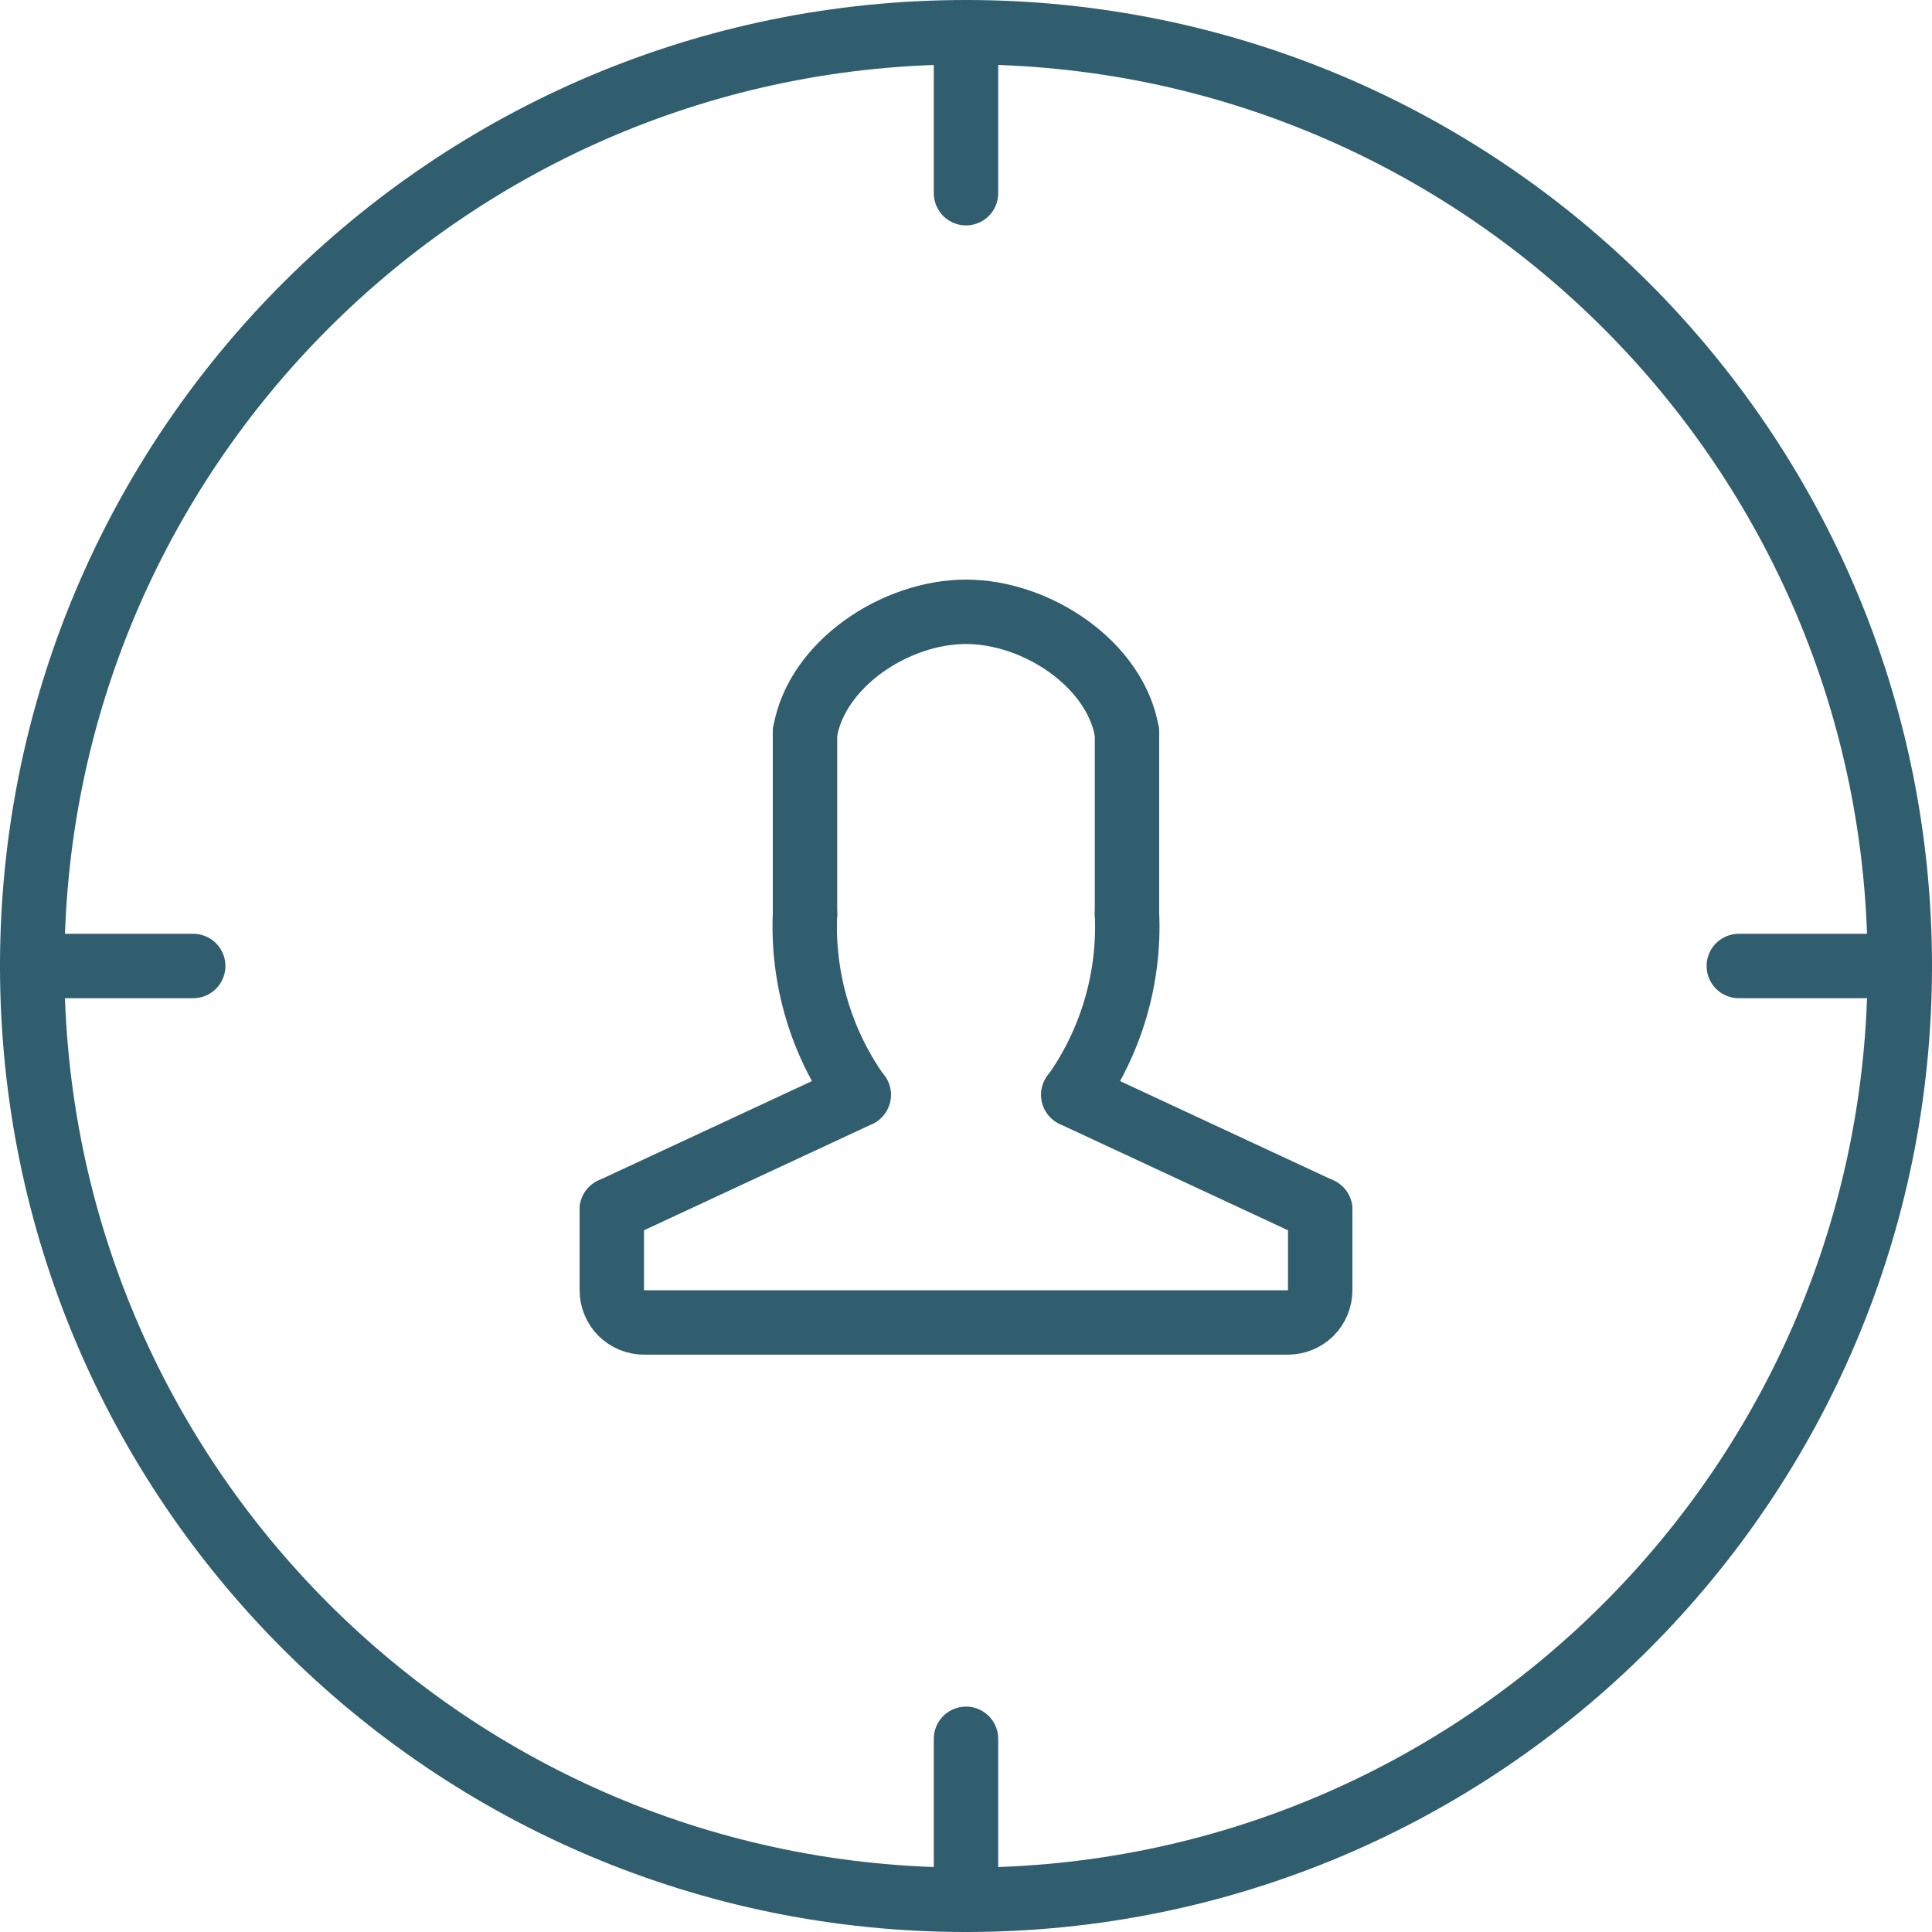
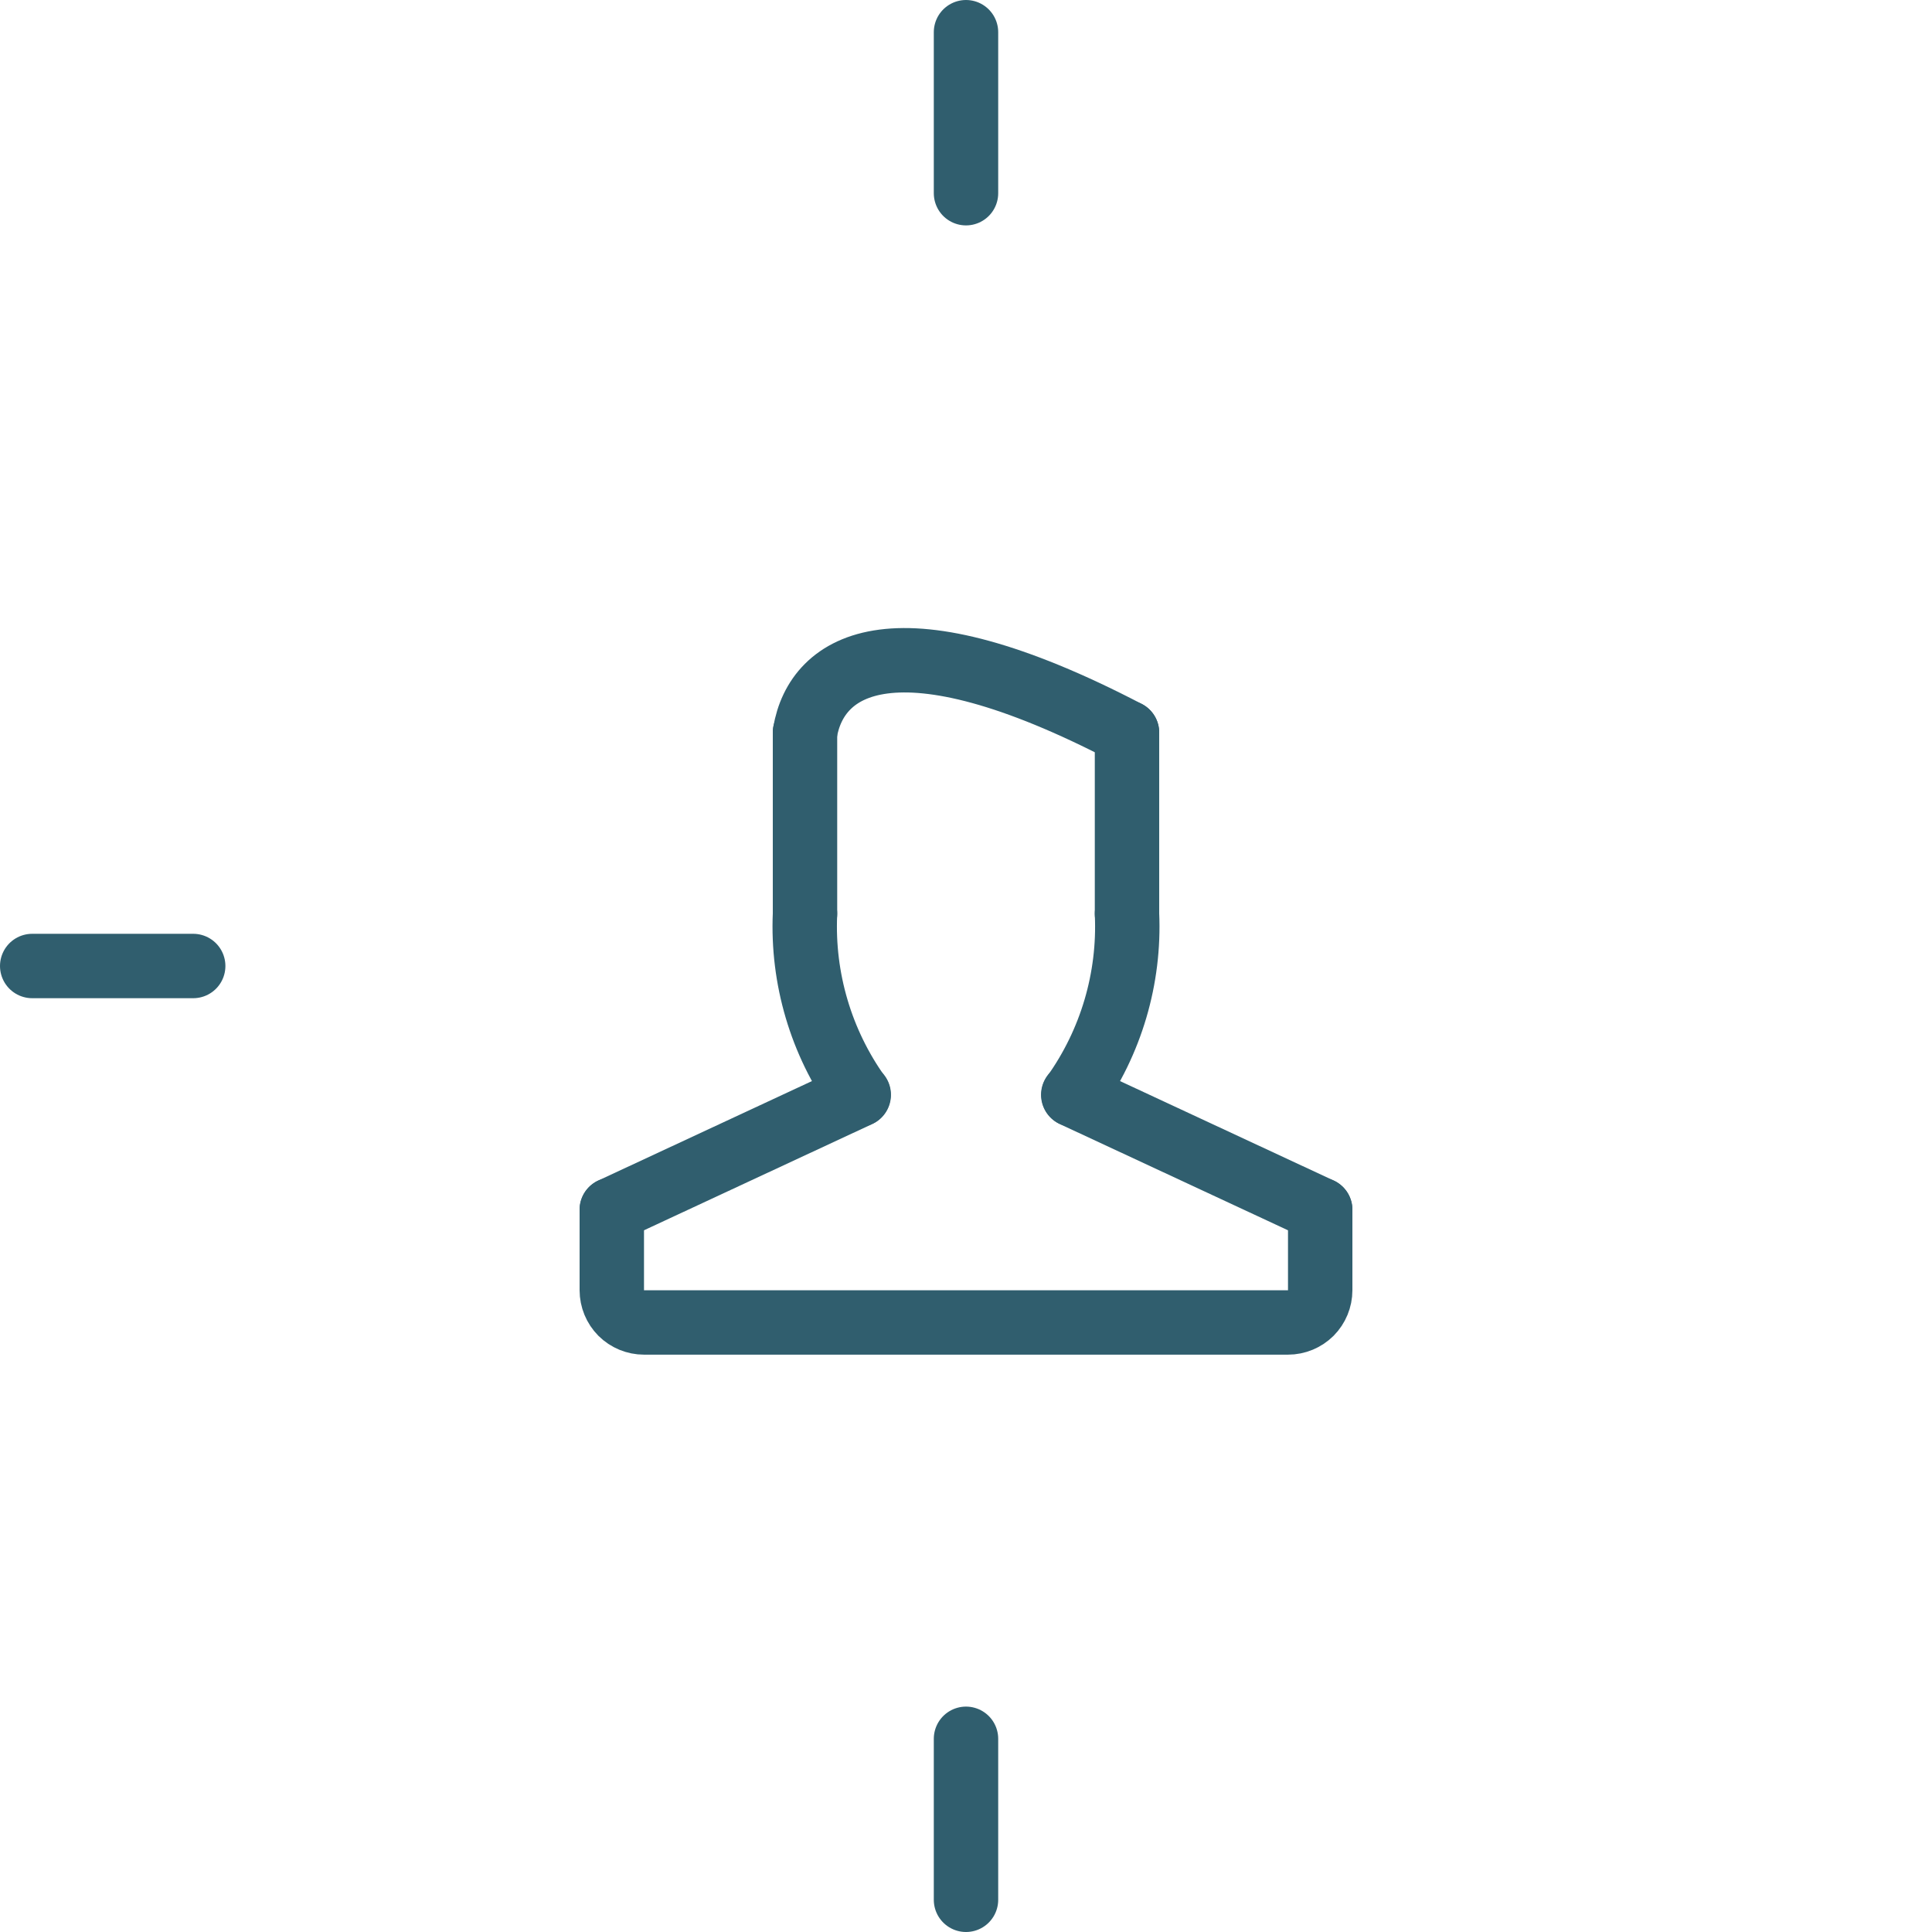
<svg xmlns="http://www.w3.org/2000/svg" width="30" height="30" viewBox="0 0 30 30" fill="none">
  <path d="M12.5 11.375V14.19" stroke="#305E6E" stroke-linecap="round" stroke-linejoin="round" />
  <path d="M17.5 14.19V11.375" stroke="#305E6E" stroke-linecap="round" stroke-linejoin="round" />
-   <path d="M17.5 11.375C17.32 10.31 16.095 9.5 15 9.5C13.905 9.5 12.68 10.31 12.5 11.375" stroke="#305E6E" stroke-linecap="round" stroke-linejoin="round" />
+   <path d="M17.5 11.375C13.905 9.5 12.68 10.31 12.5 11.375" stroke="#305E6E" stroke-linecap="round" stroke-linejoin="round" />
  <path d="M17.5 14.19C17.545 15.193 17.252 16.182 16.67 17" stroke="#305E6E" stroke-linecap="round" stroke-linejoin="round" />
  <path d="M12.5 14.19C12.456 15.193 12.748 16.182 13.33 17" stroke="#305E6E" stroke-linecap="round" stroke-linejoin="round" />
  <path d="M20.5 18.785L16.665 17" stroke="#305E6E" stroke-linecap="round" stroke-linejoin="round" />
  <path d="M13.335 17L9.5 18.785" stroke="#305E6E" stroke-linecap="round" stroke-linejoin="round" />
  <path d="M9.5 18.785V20.035C9.5 20.168 9.553 20.295 9.646 20.389C9.74 20.482 9.867 20.535 10 20.535H20C20.133 20.535 20.26 20.482 20.354 20.389C20.447 20.295 20.5 20.168 20.5 20.035V18.785" stroke="#305E6E" stroke-linecap="round" stroke-linejoin="round" />
-   <path d="M15 29.5C23.008 29.5 29.5 23.008 29.5 15C29.5 6.992 23.008 0.5 15 0.5C6.992 0.5 0.5 6.992 0.5 15C0.5 23.008 6.992 29.5 15 29.5Z" stroke="#305E6E" stroke-linecap="round" stroke-linejoin="round" />
  <path d="M15 0.5V3" stroke="#305E6E" stroke-linecap="round" stroke-linejoin="round" />
  <path d="M15 27V29.5" stroke="#305E6E" stroke-linecap="round" stroke-linejoin="round" />
-   <path d="M29.5 15H27" stroke="#305E6E" stroke-linecap="round" stroke-linejoin="round" />
  <path d="M3 15H0.5" stroke="#305E6E" stroke-linecap="round" stroke-linejoin="round" />
</svg>